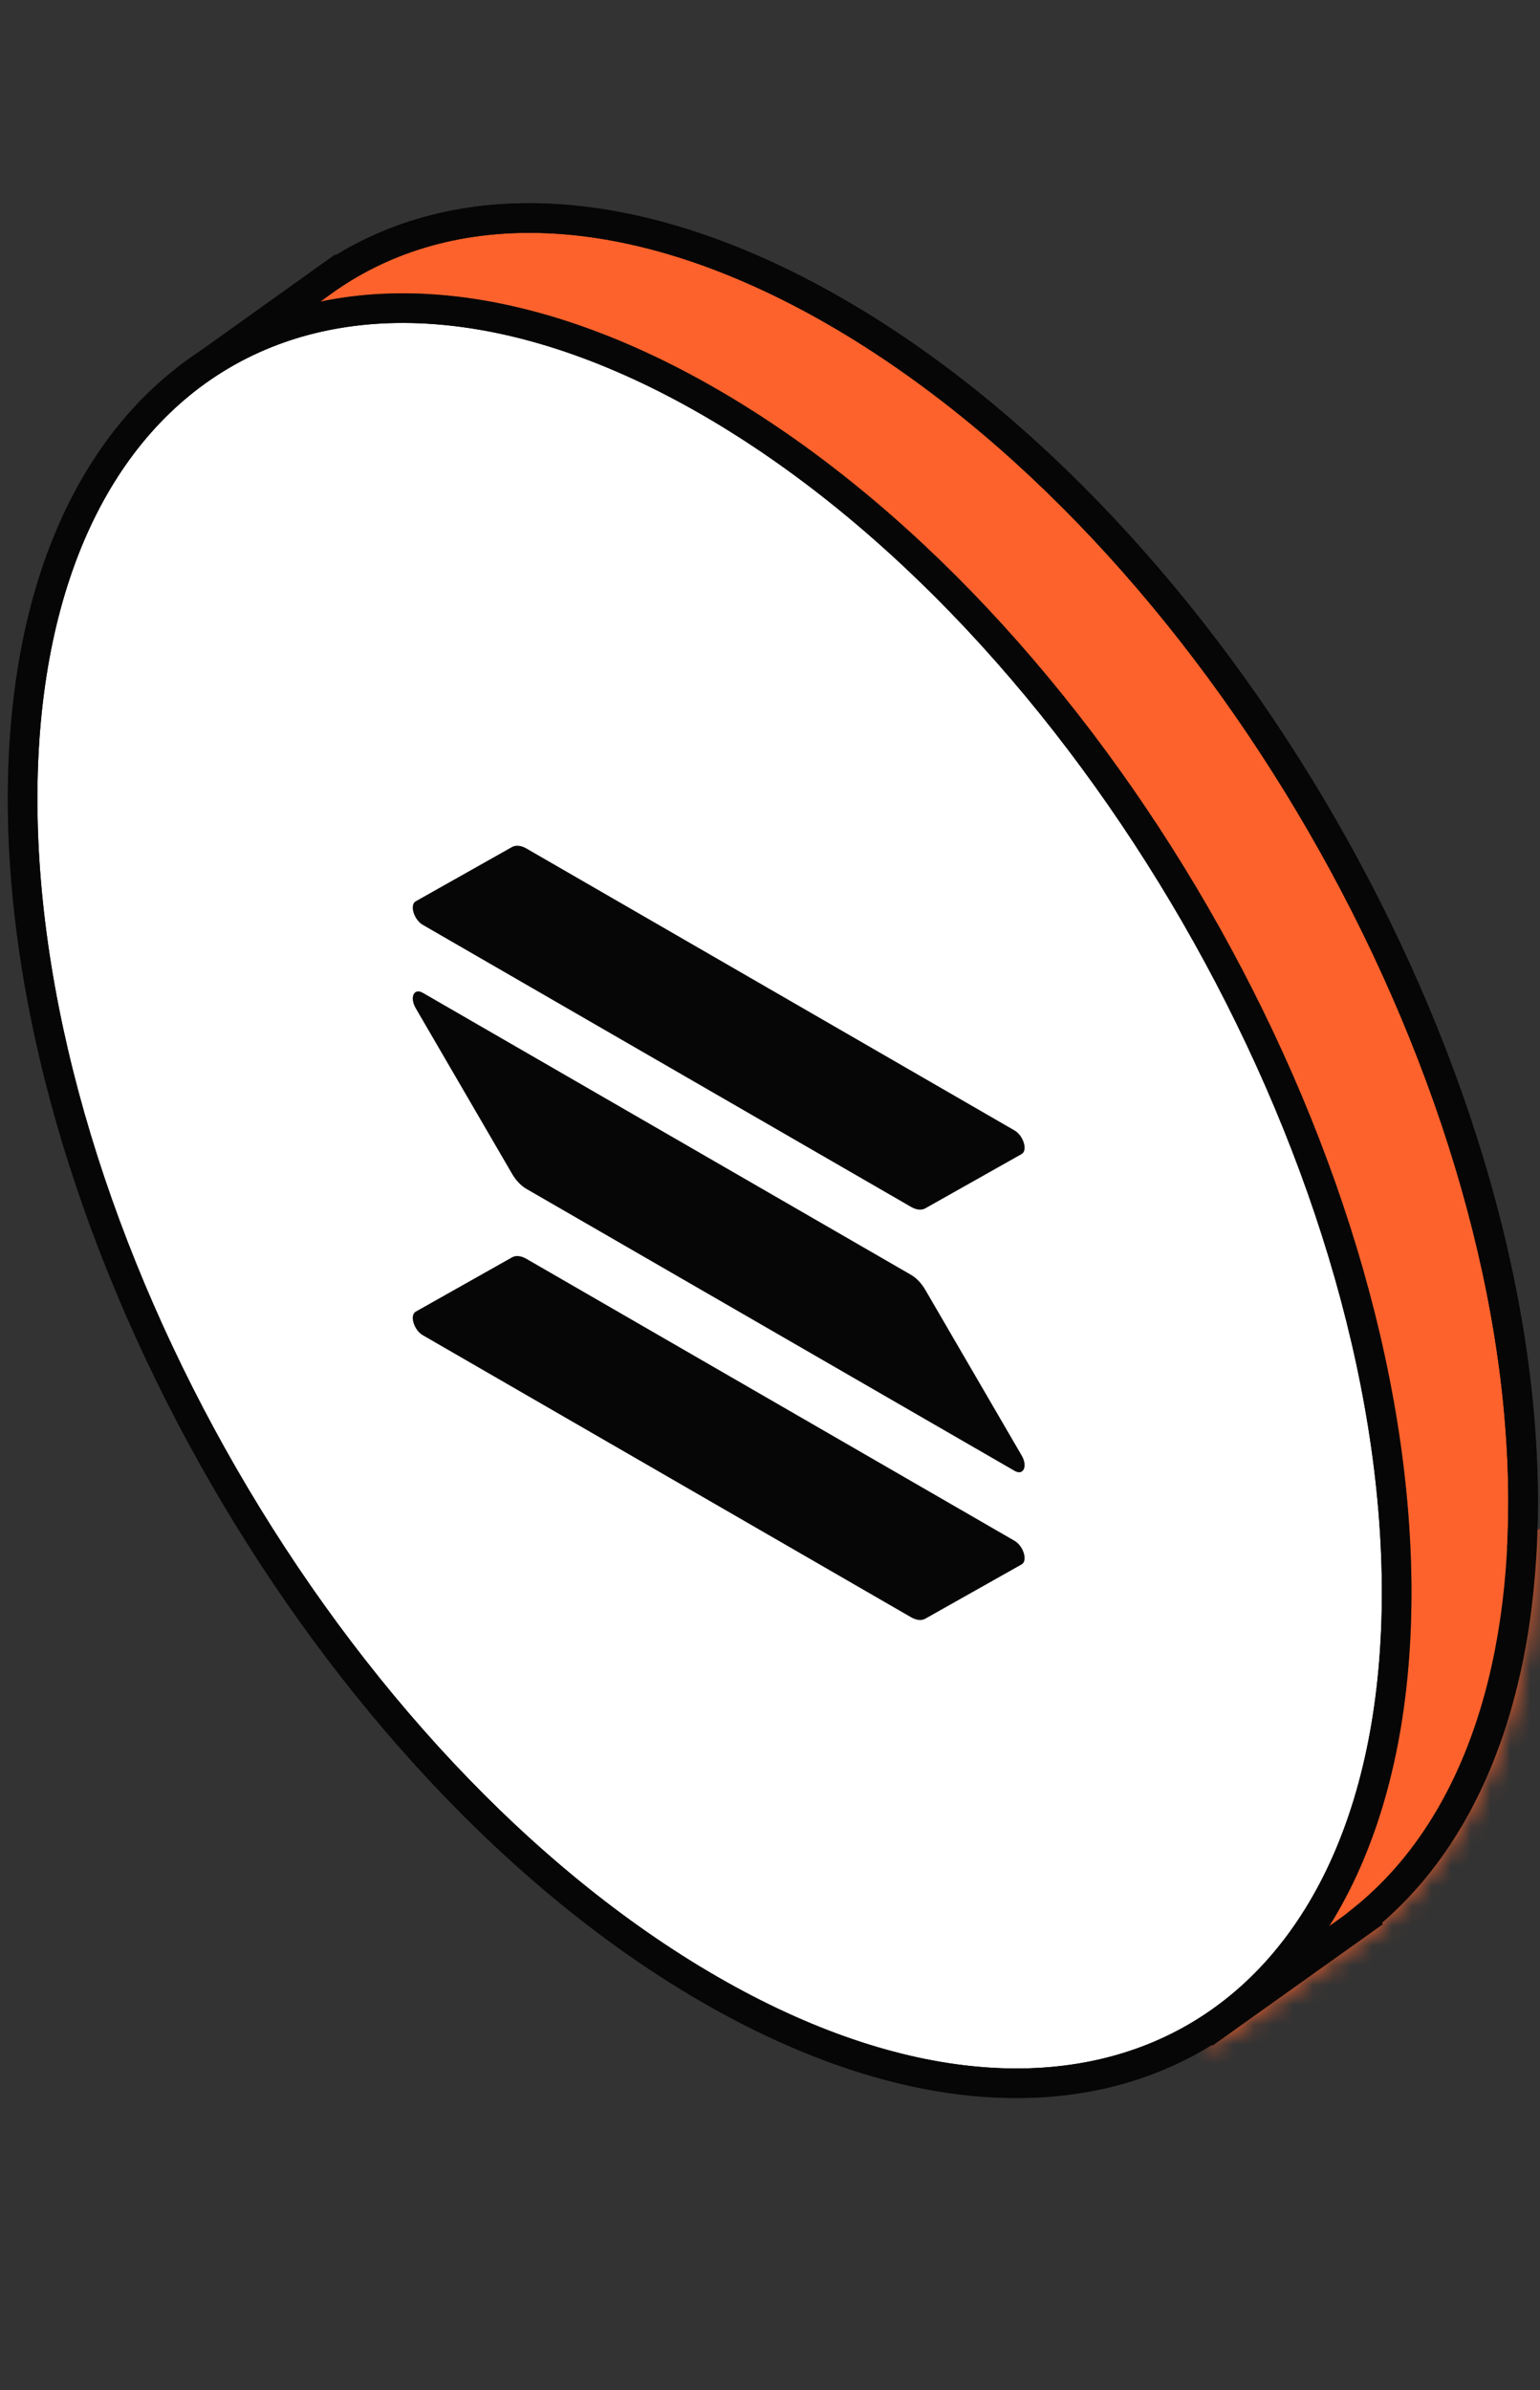
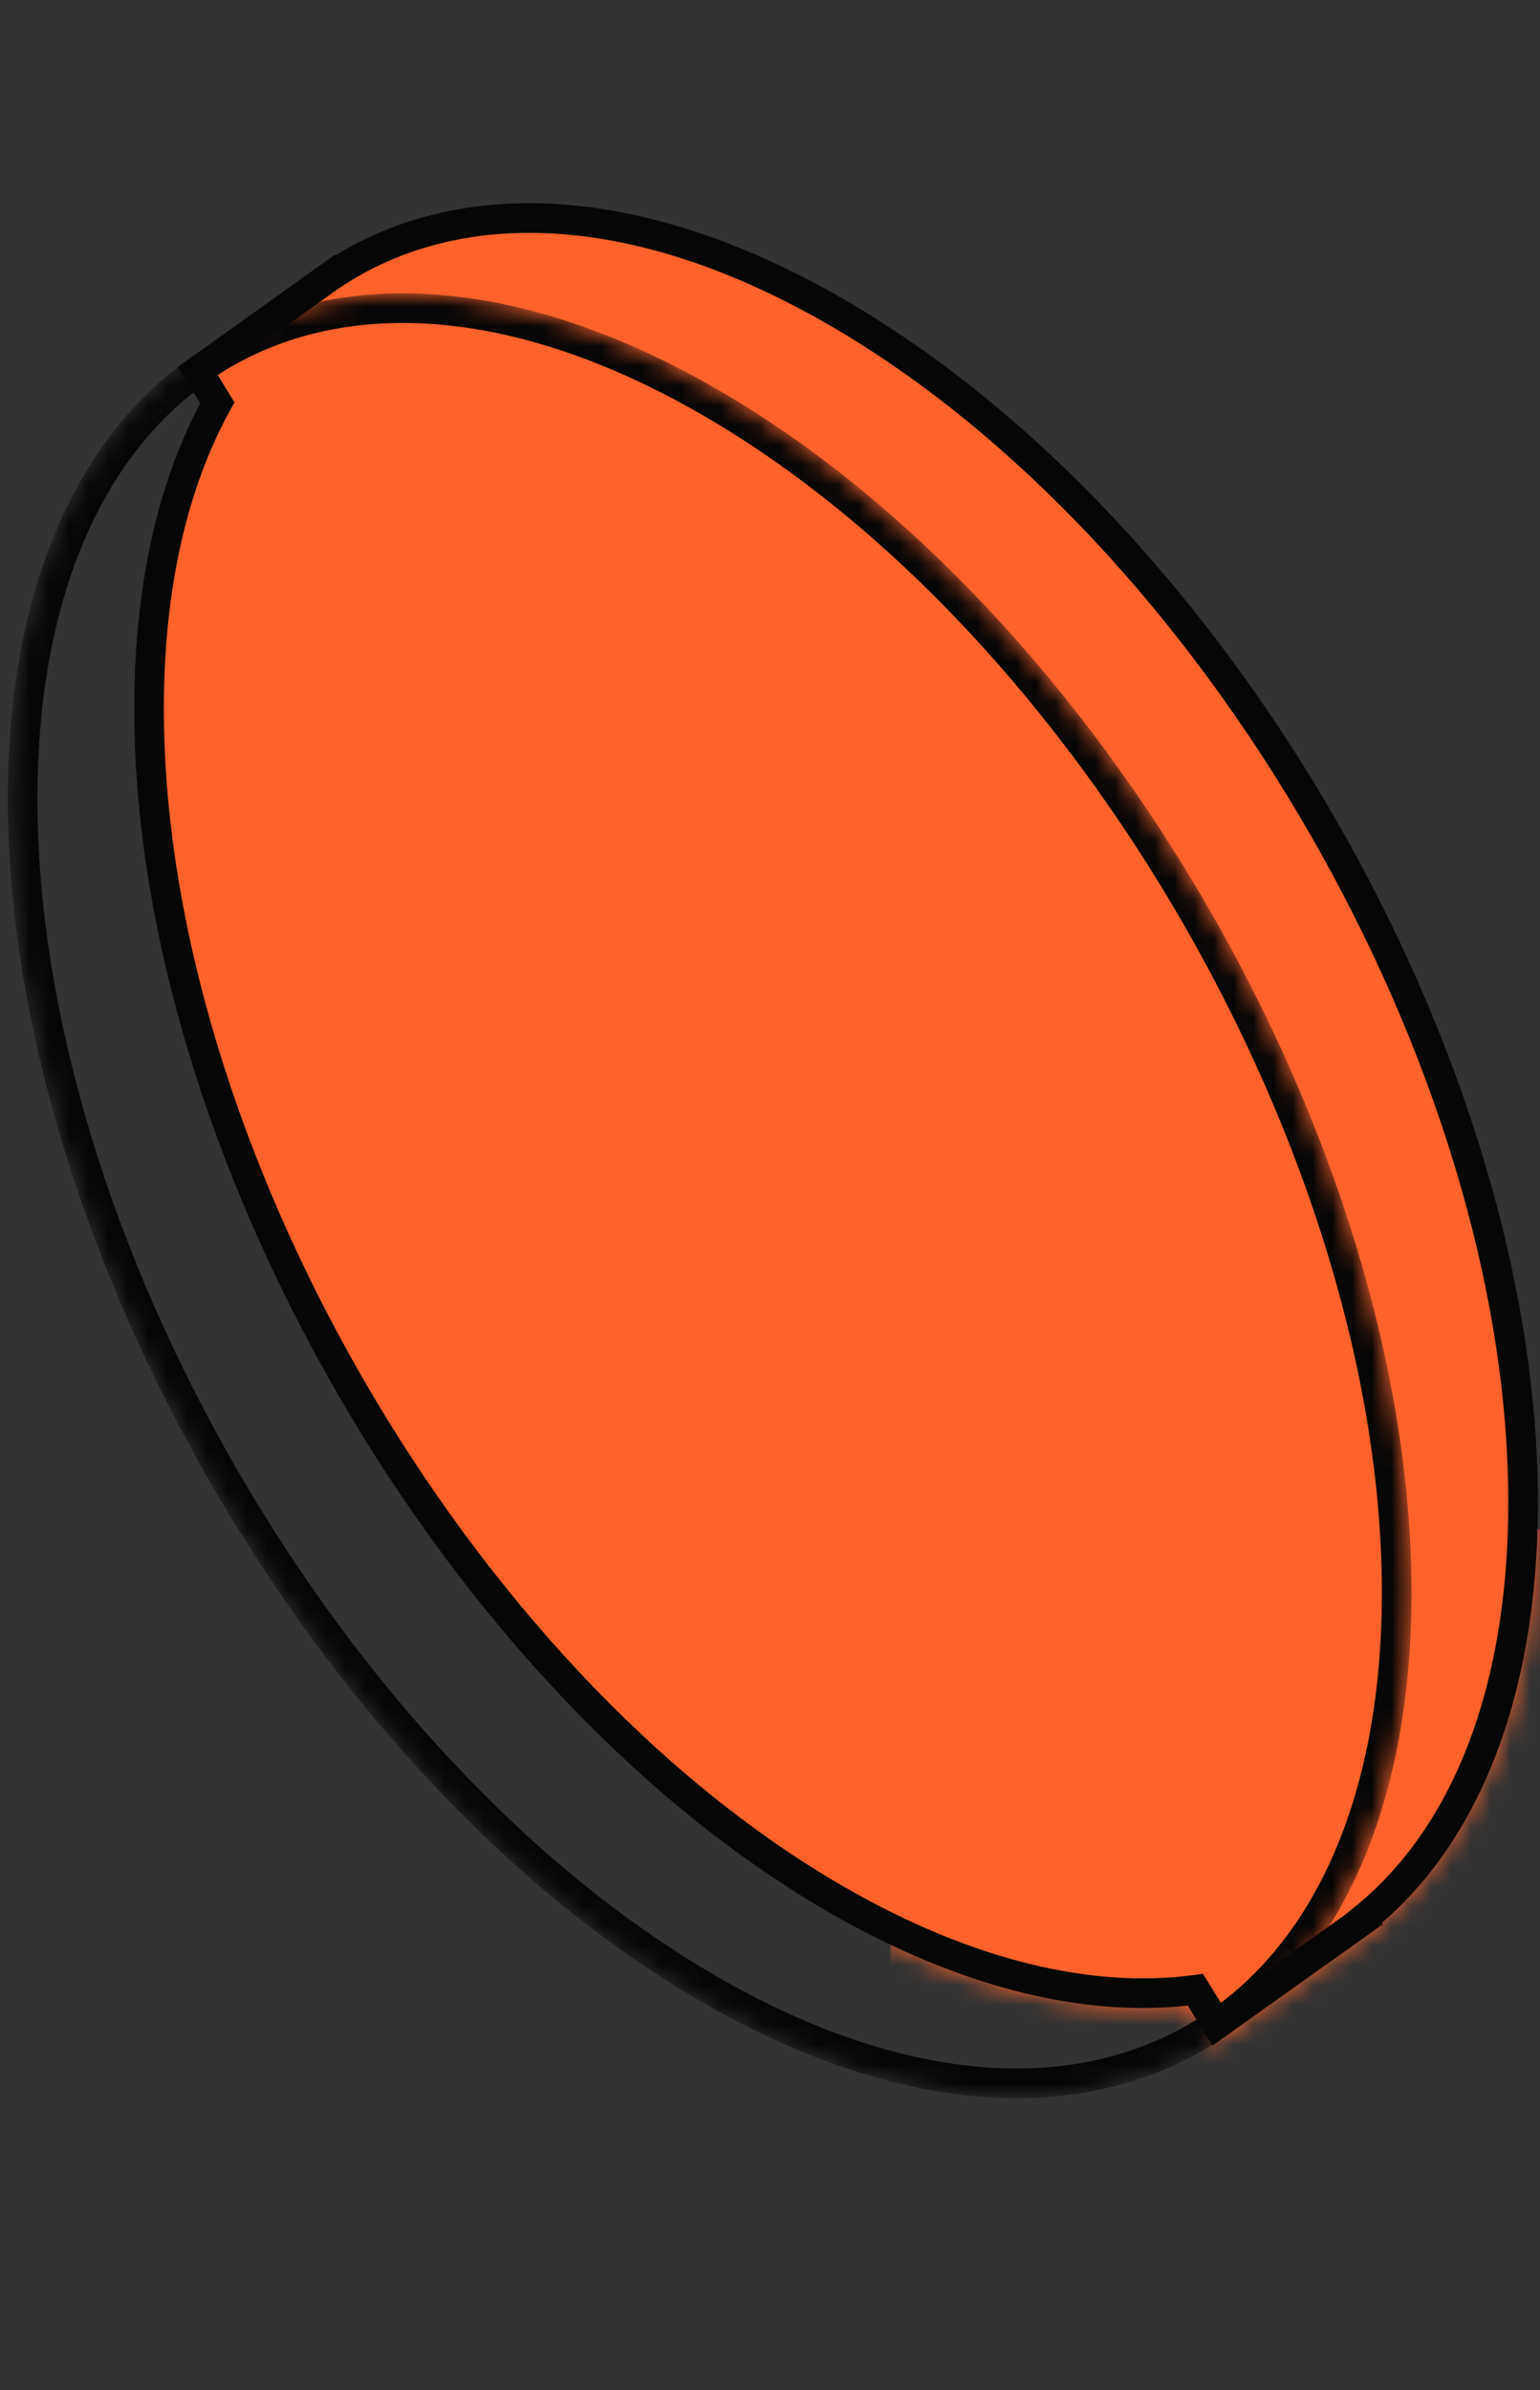
<svg xmlns="http://www.w3.org/2000/svg" width="78" height="121" viewBox="0 0 78 121" fill="none">
  <rect x="0" y="0" width="78" height="121" fill="#333333" stroke="none" />
  <path fill-rule="evenodd" clip-rule="evenodd" d="M69.011 97.184C74.087 93.132 77.144 85.891 77.144 76.062C77.144 53.87 61.565 26.886 42.346 15.791C32.23 9.95 23.121 9.676 16.763 13.964L16.761 13.961L16.627 14.057C16.47 14.165 16.313 14.277 16.159 14.392L10.017 18.781L11.009 20.39C8.792 24.397 7.549 29.613 7.549 35.881C7.549 58.072 23.128 85.056 42.346 96.152C49.019 100.004 55.253 101.435 60.548 100.732L61.628 102.483L69.03 97.214L69.011 97.184Z" fill="#FD622C" />
-   <path d="M69.011 97.184L68.543 96.598L68.02 97.016L68.376 97.583L69.011 97.184ZM16.763 13.964L16.128 14.363L16.54 15.019L17.183 14.586L16.763 13.964ZM16.761 13.961L17.396 13.562L16.973 12.888L16.325 13.351L16.761 13.961ZM16.627 14.057L17.053 14.674L17.064 14.667L16.627 14.057ZM16.159 14.392L16.595 15.002L16.605 14.994L16.159 14.392ZM10.017 18.781L9.581 18.171L9.011 18.578L9.379 19.175L10.017 18.781ZM11.009 20.39L11.665 20.753L11.877 20.369L11.647 19.996L11.009 20.39ZM60.548 100.732L61.187 100.339L60.931 99.925L60.45 99.989L60.548 100.732ZM61.628 102.483L60.989 102.877L61.41 103.559L62.063 103.094L61.628 102.483ZM69.03 97.214L69.465 97.825L70.041 97.414L69.665 96.815L69.03 97.214ZM76.394 76.062C76.394 85.75 73.382 92.735 68.543 96.598L69.479 97.77C74.791 93.529 77.894 86.033 77.894 76.062H76.394ZM41.971 16.44C51.44 21.907 60.054 31.317 66.302 42.14C72.551 52.963 76.394 65.129 76.394 76.062H77.894C77.894 64.803 73.947 52.381 67.601 41.39C61.256 30.4 52.471 20.77 42.721 15.141L41.971 16.44ZM17.183 14.586C23.217 10.516 31.998 10.682 41.971 16.44L42.721 15.141C32.461 9.217 23.026 8.836 16.344 13.342L17.183 14.586ZM17.398 13.565L17.396 13.562L16.126 14.36L16.128 14.363L17.398 13.565ZM16.325 13.351L16.191 13.447L17.064 14.667L17.197 14.571L16.325 13.351ZM16.605 14.994C16.753 14.885 16.902 14.778 17.053 14.674L16.202 13.439C16.037 13.553 15.874 13.669 15.712 13.789L16.605 14.994ZM15.723 13.781L9.581 18.171L10.453 19.391L16.595 15.002L15.723 13.781ZM9.379 19.175L10.371 20.784L11.647 19.996L10.656 18.388L9.379 19.175ZM8.299 35.881C8.299 29.707 9.524 24.624 11.665 20.753L10.353 20.027C8.06 24.17 6.799 29.517 6.799 35.881H8.299ZM42.721 95.502C33.253 90.036 24.639 80.625 18.39 69.802C12.142 58.979 8.299 46.814 8.299 35.881H6.799C6.799 47.139 10.746 59.562 17.091 70.552C23.437 81.543 32.221 91.172 41.971 96.802L42.721 95.502ZM60.45 99.989C55.362 100.664 49.295 99.298 42.721 95.502L41.971 96.802C48.743 100.711 55.143 102.206 60.647 101.476L60.45 99.989ZM59.91 101.126L60.989 102.877L62.266 102.089L61.187 100.339L59.91 101.126ZM62.063 103.094L69.465 97.825L68.595 96.603L61.193 101.872L62.063 103.094ZM69.665 96.815L69.646 96.785L68.376 97.583L68.395 97.613L69.665 96.815Z" fill="#060606" />
  <mask id="mask0_296_89" style="mask-type:alpha" maskUnits="userSpaceOnUse" x="6" y="10" width="72" height="94">
    <path fill-rule="evenodd" clip-rule="evenodd" d="M69.011 97.182C74.087 93.13 77.144 85.889 77.144 76.06C77.144 53.868 61.565 26.884 42.346 15.789C32.23 9.948 23.121 9.674 16.763 13.962L16.761 13.959L16.627 14.055C16.47 14.164 16.313 14.275 16.159 14.39L10.017 18.779L11.009 20.388C8.792 24.395 7.549 29.61 7.549 35.879C7.549 58.07 23.128 85.055 42.346 96.15C49.019 100.002 55.253 101.433 60.548 100.73L61.628 102.481L69.03 97.212L69.011 97.182Z" fill="#B0F127" />
    <path d="M69.011 97.182L68.543 96.596L68.02 97.014L68.376 97.581L69.011 97.182ZM16.763 13.962L16.128 14.361L16.54 15.017L17.183 14.584L16.763 13.962ZM16.761 13.959L17.396 13.56L16.973 12.886L16.325 13.349L16.761 13.959ZM16.627 14.055L17.053 14.672L17.064 14.665L16.627 14.055ZM16.159 14.39L16.595 15L16.605 14.992L16.159 14.39ZM10.017 18.779L9.581 18.169L9.011 18.576L9.379 19.173L10.017 18.779ZM11.009 20.388L11.665 20.751L11.877 20.367L11.647 19.994L11.009 20.388ZM60.548 100.73L61.187 100.337L60.931 99.923L60.45 99.987L60.548 100.73ZM61.628 102.481L60.989 102.875L61.41 103.557L62.063 103.092L61.628 102.481ZM69.03 97.212L69.465 97.823L70.041 97.412L69.665 96.813L69.03 97.212ZM76.394 76.06C76.394 85.748 73.382 92.733 68.543 96.596L69.479 97.768C74.791 93.527 77.894 86.031 77.894 76.06H76.394ZM41.971 16.438C51.44 21.905 60.054 31.315 66.302 42.138C72.551 52.961 76.394 65.127 76.394 76.06H77.894C77.894 64.802 73.947 52.379 67.601 41.388C61.256 30.398 52.471 20.768 42.721 15.139L41.971 16.438ZM17.183 14.584C23.217 10.514 31.998 10.68 41.971 16.438L42.721 15.139C32.461 9.215 23.026 8.834 16.344 13.34L17.183 14.584ZM17.398 13.563L17.396 13.56L16.126 14.358L16.128 14.361L17.398 13.563ZM16.325 13.349L16.191 13.445L17.064 14.665L17.197 14.569L16.325 13.349ZM16.605 14.992C16.753 14.883 16.902 14.776 17.053 14.672L16.202 13.437C16.037 13.551 15.874 13.668 15.712 13.787L16.605 14.992ZM15.723 13.779L9.581 18.169L10.453 19.39L16.595 15L15.723 13.779ZM9.379 19.173L10.371 20.782L11.647 19.994L10.656 18.386L9.379 19.173ZM8.299 35.879C8.299 29.706 9.524 24.622 11.665 20.751L10.353 20.025C8.06 24.168 6.799 29.515 6.799 35.879H8.299ZM42.721 95.501C33.253 90.034 24.639 80.624 18.39 69.8C12.142 58.977 8.299 46.812 8.299 35.879H6.799C6.799 47.137 10.746 59.56 17.091 70.55C23.437 81.541 32.221 91.171 41.971 96.8L42.721 95.501ZM60.45 99.987C55.362 100.662 49.295 99.296 42.721 95.501L41.971 96.8C48.743 100.709 55.143 102.204 60.647 101.474L60.45 99.987ZM59.91 101.124L60.989 102.875L62.266 102.087L61.187 100.337L59.91 101.124ZM62.063 103.092L69.465 97.823L68.595 96.601L61.193 101.87L62.063 103.092ZM69.665 96.813L69.646 96.783L68.376 97.581L68.395 97.611L69.665 96.813Z" fill="#060606" />
  </mask>
  <g mask="url(#mask0_296_89)">
    <path d="M118.707 53.883L45.096 96.383V132.931L118.707 90.431V53.883Z" fill="#FD622C" />
  </g>
  <path d="M69.011 97.184L68.543 96.598L68.02 97.016L68.376 97.583L69.011 97.184ZM16.763 13.964L16.128 14.363L16.54 15.019L17.183 14.586L16.763 13.964ZM16.761 13.961L17.396 13.562L16.973 12.888L16.325 13.351L16.761 13.961ZM16.627 14.057L17.053 14.674L17.064 14.667L16.627 14.057ZM16.159 14.392L16.595 15.002L16.605 14.994L16.159 14.392ZM10.017 18.781L9.581 18.171L9.011 18.578L9.379 19.175L10.017 18.781ZM11.009 20.39L11.665 20.753L11.877 20.369L11.647 19.996L11.009 20.39ZM60.548 100.732L61.187 100.339L60.931 99.925L60.45 99.989L60.548 100.732ZM61.628 102.483L60.989 102.877L61.41 103.559L62.063 103.094L61.628 102.483ZM69.03 97.214L69.465 97.825L70.041 97.414L69.665 96.815L69.03 97.214ZM76.394 76.062C76.394 85.75 73.382 92.735 68.543 96.598L69.479 97.77C74.791 93.529 77.894 86.033 77.894 76.062H76.394ZM41.971 16.44C51.44 21.907 60.054 31.317 66.302 42.14C72.551 52.963 76.394 65.129 76.394 76.062H77.894C77.894 64.803 73.947 52.381 67.601 41.39C61.256 30.4 52.471 20.77 42.721 15.141L41.971 16.44ZM17.183 14.586C23.217 10.516 31.998 10.682 41.971 16.44L42.721 15.141C32.461 9.217 23.026 8.836 16.344 13.342L17.183 14.586ZM17.398 13.565L17.396 13.562L16.126 14.36L16.128 14.363L17.398 13.565ZM16.325 13.351L16.191 13.447L17.064 14.667L17.197 14.571L16.325 13.351ZM16.605 14.994C16.753 14.885 16.902 14.778 17.053 14.674L16.202 13.439C16.037 13.553 15.874 13.669 15.712 13.789L16.605 14.994ZM15.723 13.781L9.581 18.171L10.453 19.391L16.595 15.002L15.723 13.781ZM9.379 19.175L10.371 20.784L11.647 19.996L10.656 18.388L9.379 19.175ZM8.299 35.881C8.299 29.707 9.524 24.624 11.665 20.753L10.353 20.027C8.06 24.17 6.799 29.517 6.799 35.881H8.299ZM42.721 95.502C33.253 90.036 24.639 80.625 18.39 69.802C12.142 58.979 8.299 46.814 8.299 35.881H6.799C6.799 47.139 10.746 59.562 17.091 70.552C23.437 81.543 32.221 91.172 41.971 96.802L42.721 95.502ZM60.45 99.989C55.362 100.664 49.295 99.298 42.721 95.502L41.971 96.802C48.743 100.711 55.143 102.206 60.647 101.476L60.45 99.989ZM59.91 101.126L60.989 102.877L62.266 102.089L61.187 100.339L59.91 101.126ZM62.063 103.094L69.465 97.825L68.595 96.603L61.193 101.872L62.063 103.094ZM69.665 96.815L69.646 96.785L68.376 97.583L68.395 97.613L69.665 96.815Z" fill="#060606" />
-   <path d="M35.942 100.713C55.16 111.809 70.74 102.814 70.74 80.623C70.74 58.432 55.16 31.448 35.942 20.352C16.724 9.256 1.145 18.251 1.145 40.442C1.145 62.634 16.724 89.618 35.942 100.713Z" fill="white" stroke="#060606" stroke-width="1.5" />
  <mask id="mask1_296_89" style="mask-type:alpha" maskUnits="userSpaceOnUse" x="0" y="14" width="72" height="93">
    <path d="M35.942 100.714C55.16 111.81 70.74 102.815 70.74 80.624C70.74 58.433 55.16 31.449 35.942 20.353C16.724 9.257 1.145 18.252 1.145 40.443C1.145 62.635 16.724 89.619 35.942 100.714Z" fill="#B0F127" stroke="#060606" stroke-width="1.5" />
  </mask>
  <g mask="url(#mask1_296_89)">
-     <path d="M25.941 63.65C26.128 63.545 26.385 63.569 26.658 63.726L51.388 78.004C51.839 78.265 52.065 79.017 51.746 79.197L46.861 81.949C46.674 82.054 46.417 82.03 46.144 81.873L21.414 67.595C20.962 67.334 20.736 66.582 21.056 66.402L25.941 63.65Z" fill="#060606" />
-     <path d="M25.941 42.876C26.136 42.775 26.393 42.8 26.658 42.952L51.388 57.23C51.839 57.491 52.065 58.243 51.746 58.423L46.861 61.175C46.674 61.28 46.417 61.256 46.144 61.099L21.414 46.821C20.962 46.56 20.736 45.808 21.056 45.628L25.941 42.876Z" fill="#060606" />
-     <path d="M46.861 65.29C46.674 64.969 46.417 64.696 46.144 64.539L21.414 50.261C20.962 50 20.736 50.492 21.056 51.041L25.941 59.433C26.128 59.754 26.385 60.027 26.658 60.185L51.388 74.462C51.839 74.723 52.065 74.231 51.746 73.683L46.861 65.29Z" fill="#060606" />
    <path d="M35.942 100.714C55.16 111.81 70.74 102.815 70.74 80.624C70.74 58.433 55.16 31.449 35.942 20.353C16.724 9.257 1.145 18.252 1.145 40.443C1.145 62.635 16.724 89.619 35.942 100.714Z" stroke="#060606" stroke-width="1.5" />
  </g>
</svg>